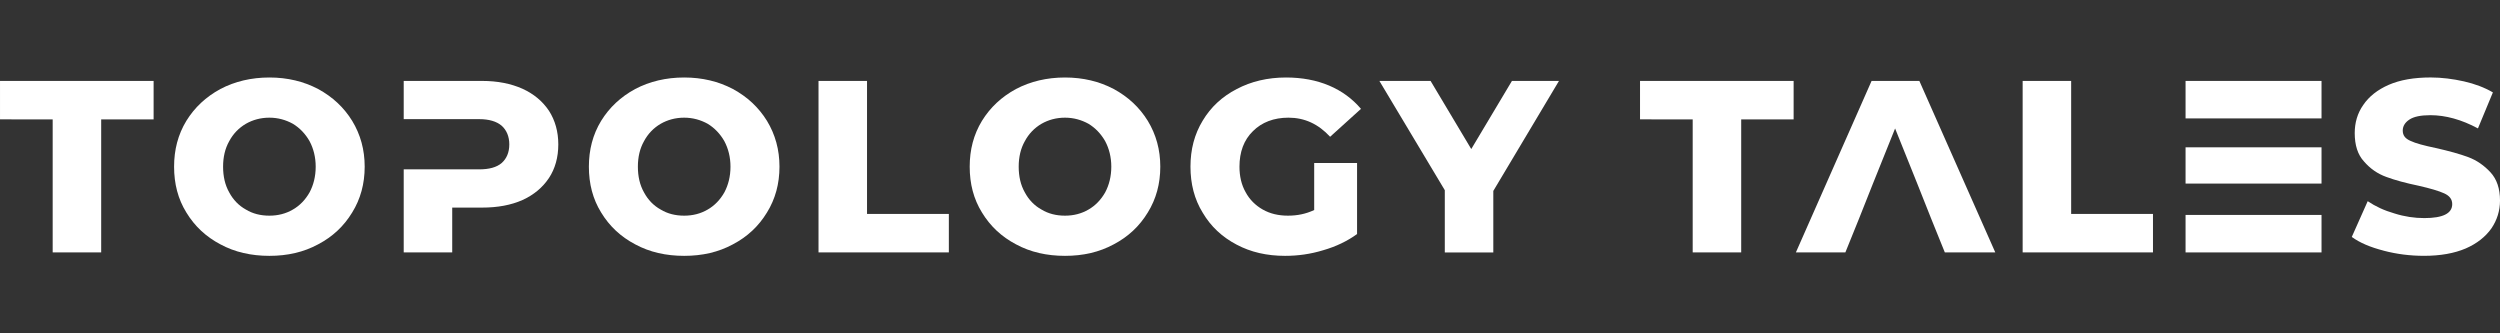
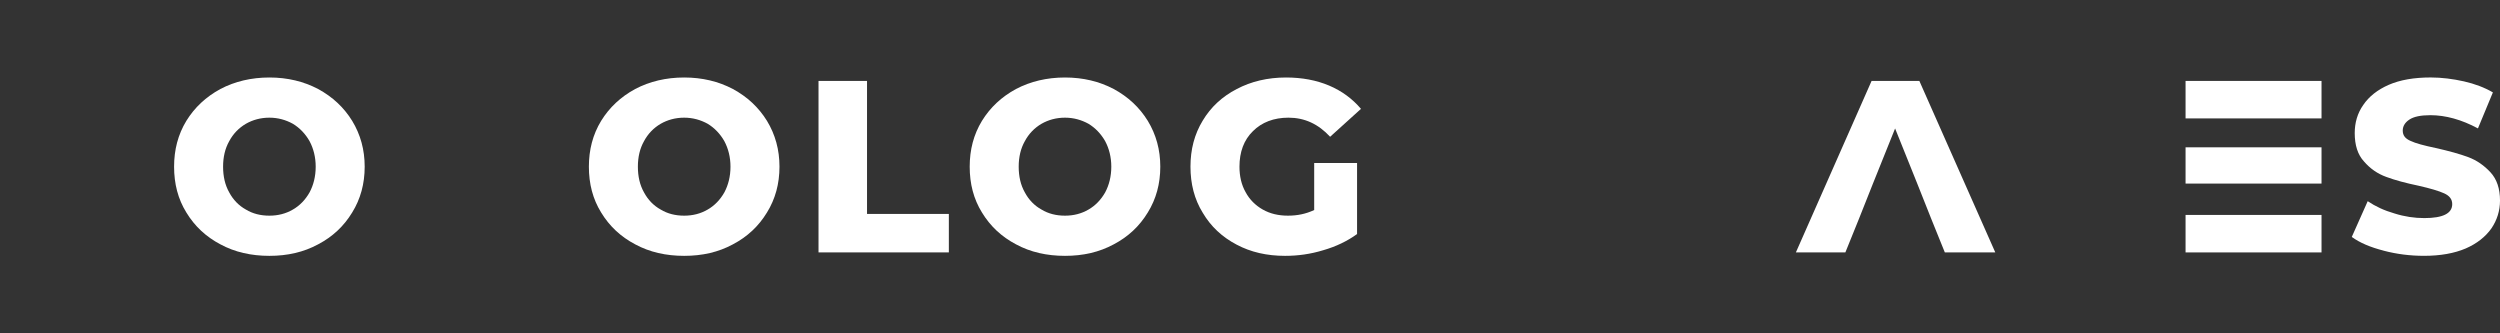
<svg xmlns="http://www.w3.org/2000/svg" width="100%" height="100%" viewBox="0 0 300 40" version="1.1" xml:space="preserve" style="fill-rule:evenodd;clip-rule:evenodd;stroke-linejoin:round;stroke-miterlimit:2;">
  <rect x="0" y="0" width="300" height="40" fill="#333333" stroke="none" />
  <g id="logo-group">
    <g>
-       <path id="path160681" d="M6.321,14.327l0,15.962l5.821,0l0,-15.963l6.291,0l0,-4.617l-18.432,0l0,4.615l6.321,0.002Z" style="fill:#fff;fill-rule:nonzero;" />
      <path id="path160683" d="M26.447,29.32c1.734,0.941 3.704,1.382 5.88,1.382c2.175,0 4.116,-0.441 5.85,-1.382c1.734,-0.911 3.087,-2.175 4.086,-3.822c1,-1.617 1.499,-3.44 1.499,-5.497c0,-2.028 -0.5,-3.851 -1.499,-5.497c-1,-1.617 -2.352,-2.881 -4.086,-3.822c-1.734,-0.911 -3.675,-1.382 -5.85,-1.382c-2.175,0 -4.145,0.47 -5.88,1.382c-1.734,0.941 -3.087,2.205 -4.086,3.822c-1,1.646 -1.47,3.469 -1.47,5.497c0,2.058 0.47,3.881 1.47,5.497c1,1.646 2.352,2.91 4.086,3.822Zm8.702,-4.175c-0.853,0.5 -1.793,0.735 -2.822,0.735c-1.058,0 -1.999,-0.235 -2.822,-0.735c-0.853,-0.47 -1.529,-1.176 -1.999,-2.058c-0.5,-0.882 -0.735,-1.911 -0.735,-3.087c0,-1.147 0.235,-2.175 0.735,-3.057c0.47,-0.882 1.147,-1.587 1.999,-2.087c0.823,-0.47 1.764,-0.735 2.822,-0.735c1.029,0 1.97,0.265 2.822,0.735c0.823,0.5 1.499,1.205 1.999,2.087c0.47,0.882 0.735,1.911 0.735,3.057c0,1.176 -0.265,2.205 -0.735,3.087c-0.5,0.882 -1.176,1.587 -1.999,2.058Z" style="fill:#fff;fill-rule:nonzero;" />
-       <path id="path160685" d="M65.878,13.298c-0.764,-1.147 -1.823,-2.028 -3.175,-2.646c-1.382,-0.617 -2.999,-0.941 -4.851,-0.941l-9.407,0l0,4.586l9.055,0c1.176,0 2.087,0.265 2.705,0.794c0.588,0.529 0.911,1.294 0.911,2.234c0,0.97 -0.323,1.705 -0.911,2.234c-0.617,0.529 -1.529,0.764 -2.705,0.764l-9.055,0l0,9.968l5.821,0l0,-5.38l3.587,0c1.852,0 3.469,-0.294 4.851,-0.911c1.352,-0.617 2.411,-1.499 3.175,-2.646c0.735,-1.117 1.117,-2.469 1.117,-4.028c0,-1.529 -0.382,-2.881 -1.117,-4.028l0,-0.002Z" style="fill:#fff;fill-rule:nonzero;" />
      <path id="path160687" d="M76.222,29.32c1.734,0.941 3.704,1.382 5.88,1.382c2.175,0 4.116,-0.441 5.85,-1.382c1.734,-0.911 3.087,-2.175 4.086,-3.822c1,-1.617 1.499,-3.44 1.499,-5.497c0,-2.028 -0.5,-3.851 -1.499,-5.497c-1,-1.617 -2.352,-2.881 -4.086,-3.822c-1.734,-0.911 -3.675,-1.382 -5.85,-1.382c-2.175,0 -4.145,0.47 -5.88,1.382c-1.734,0.941 -3.087,2.205 -4.086,3.822c-1,1.646 -1.47,3.469 -1.47,5.497c0,2.058 0.47,3.881 1.47,5.497c1,1.646 2.352,2.91 4.086,3.822Zm8.702,-4.175c-0.853,0.5 -1.793,0.735 -2.822,0.735c-1.058,0 -1.999,-0.235 -2.822,-0.735c-0.853,-0.47 -1.529,-1.176 -1.999,-2.058c-0.5,-0.882 -0.735,-1.911 -0.735,-3.087c0,-1.147 0.235,-2.175 0.735,-3.057c0.47,-0.882 1.147,-1.587 1.999,-2.087c0.823,-0.47 1.764,-0.735 2.822,-0.735c1.029,0 1.97,0.265 2.822,0.735c0.823,0.5 1.499,1.205 1.999,2.087c0.47,0.882 0.735,1.911 0.735,3.057c0,1.176 -0.265,2.205 -0.735,3.087c-0.5,0.882 -1.176,1.587 -1.999,2.058Z" style="fill:#fff;fill-rule:nonzero;" />
      <path id="path160689" d="M98.222,9.711l0,20.579l15.64,0l0,-4.615l-9.819,0l0,-15.962l-5.821,-0.001Z" style="fill:#fff;fill-rule:nonzero;" />
      <path id="path160691" d="M121.92,29.32c1.734,0.941 3.704,1.382 5.88,1.382c2.175,0 4.116,-0.441 5.85,-1.382c1.734,-0.911 3.087,-2.175 4.086,-3.822c1,-1.617 1.499,-3.44 1.499,-5.497c0,-2.028 -0.5,-3.851 -1.499,-5.497c-1,-1.617 -2.352,-2.881 -4.086,-3.822c-1.734,-0.911 -3.675,-1.382 -5.85,-1.382c-2.175,0 -4.145,0.47 -5.88,1.382c-1.734,0.941 -3.087,2.205 -4.086,3.822c-1,1.646 -1.47,3.469 -1.47,5.497c0,2.058 0.47,3.881 1.47,5.497c1,1.646 2.352,2.91 4.086,3.822Zm8.702,-4.175c-0.853,0.5 -1.793,0.735 -2.822,0.735c-1.058,0 -1.999,-0.235 -2.822,-0.735c-0.853,-0.47 -1.529,-1.176 -1.999,-2.058c-0.5,-0.882 -0.735,-1.911 -0.735,-3.087c0,-1.147 0.235,-2.175 0.735,-3.057c0.47,-0.882 1.147,-1.587 1.999,-2.087c0.823,-0.47 1.764,-0.735 2.822,-0.735c1.029,0 1.97,0.265 2.822,0.735c0.823,0.5 1.499,1.205 1.999,2.087c0.47,0.882 0.735,1.911 0.735,3.057c0,1.176 -0.265,2.205 -0.735,3.087c-0.5,0.882 -1.176,1.587 -1.999,2.058Z" style="fill:#fff;fill-rule:nonzero;" />
      <path id="path160693" d="M157.703,19.559l0,5.644c-1,0.47 -2.028,0.676 -3.146,0.676c-1.147,0 -2.146,-0.235 -3.028,-0.735c-0.882,-0.5 -1.587,-1.205 -2.058,-2.087c-0.5,-0.882 -0.735,-1.911 -0.735,-3.057c0,-1.764 0.529,-3.204 1.617,-4.263c1.058,-1.058 2.499,-1.617 4.263,-1.617c1.94,0 3.587,0.764 4.998,2.293l3.704,-3.351c-1.029,-1.205 -2.293,-2.146 -3.822,-2.793c-1.529,-0.647 -3.263,-0.97 -5.174,-0.97c-2.205,0 -4.175,0.47 -5.909,1.382c-1.764,0.911 -3.116,2.175 -4.086,3.792c-1,1.646 -1.47,3.469 -1.47,5.527c0,2.058 0.47,3.91 1.47,5.527c0.97,1.646 2.322,2.91 4.057,3.822c1.705,0.911 3.645,1.352 5.821,1.352c1.529,0 3.057,-0.206 4.586,-0.676c1.529,-0.441 2.881,-1.088 4.057,-1.94l0,-8.525l-5.145,0Z" style="fill:#fff;fill-rule:nonzero;" />
-       <path id="path160695" d="M179.196,22.913l7.879,-13.2l-5.644,0l-4.88,8.173l-4.88,-8.173l-6.144,0l7.849,13.111l0,7.469l5.821,0l0,-7.381Z" style="fill:#fff;fill-rule:nonzero;" />
-       <path id="path160697" d="M203.123,14.327l0,15.962l5.821,0l0,-15.963l6.291,0l0,-4.617l-18.432,0l0,4.615l6.321,0.002Z" style="fill:#fff;fill-rule:nonzero;" />
      <path id="path160699" d="M230.322,9.711l-5.733,0l-9.084,20.579l5.938,0l1.617,-3.998l1.705,-4.292l2.646,-6.585l2.646,6.585l1.705,4.292l1.617,3.998l6.056,0l-9.113,-20.579Z" style="fill:#fff;fill-rule:nonzero;" />
-       <path id="path160701" d="M242.718,9.711l0,20.579l15.64,0l0,-4.615l-9.819,0l0,-15.962l-5.821,-0.001Z" style="fill:#fff;fill-rule:nonzero;" />
      <path id="path160703" d="M278.583,9.711l-16.316,0l0,4.498l16.316,0l0,-4.498Zm0,7.967l-16.316,0l0,4.351l16.316,0l0,-4.351Zm-16.316,8.114l0,4.498l16.316,0l0,-4.498l-16.316,0Z" style="fill:#fff;fill-rule:nonzero;" />
      <path id="path160705" d="M286.036,30.082c1.558,0.412 3.175,0.617 4.851,0.617c1.94,0 3.616,-0.294 4.998,-0.882c1.352,-0.588 2.381,-1.411 3.087,-2.411c0.676,-1 1.029,-2.117 1.029,-3.351c0,-1.411 -0.382,-2.558 -1.147,-3.381c-0.764,-0.823 -1.646,-1.44 -2.675,-1.823c-1.029,-0.382 -2.322,-0.735 -3.881,-1.088c-1.411,-0.294 -2.411,-0.559 -3.028,-0.853c-0.647,-0.265 -0.941,-0.676 -0.941,-1.235c0,-0.529 0.265,-0.97 0.794,-1.323c0.529,-0.353 1.352,-0.529 2.528,-0.529c1.823,0 3.734,0.529 5.703,1.587l1.793,-4.321c-1,-0.588 -2.175,-1.029 -3.469,-1.323c-1.323,-0.294 -2.646,-0.47 -3.998,-0.47c-1.999,0 -3.675,0.294 -5.027,0.882c-1.352,0.588 -2.381,1.411 -3.057,2.411c-0.706,1 -1.029,2.146 -1.029,3.381c0,1.44 0.353,2.587 1.117,3.41c0.735,0.853 1.617,1.47 2.675,1.852c1.029,0.382 2.322,0.735 3.881,1.058c1.411,0.323 2.411,0.617 3.057,0.911c0.647,0.294 0.97,0.706 0.97,1.294c0,1.117 -1.117,1.676 -3.351,1.676c-1.176,0 -2.381,-0.176 -3.587,-0.559c-1.235,-0.353 -2.293,-0.853 -3.204,-1.47l-1.911,4.292c0.97,0.706 2.234,1.235 3.822,1.646Z" style="fill:#fff;fill-rule:nonzero;" />
    </g>
  </g>
</svg>